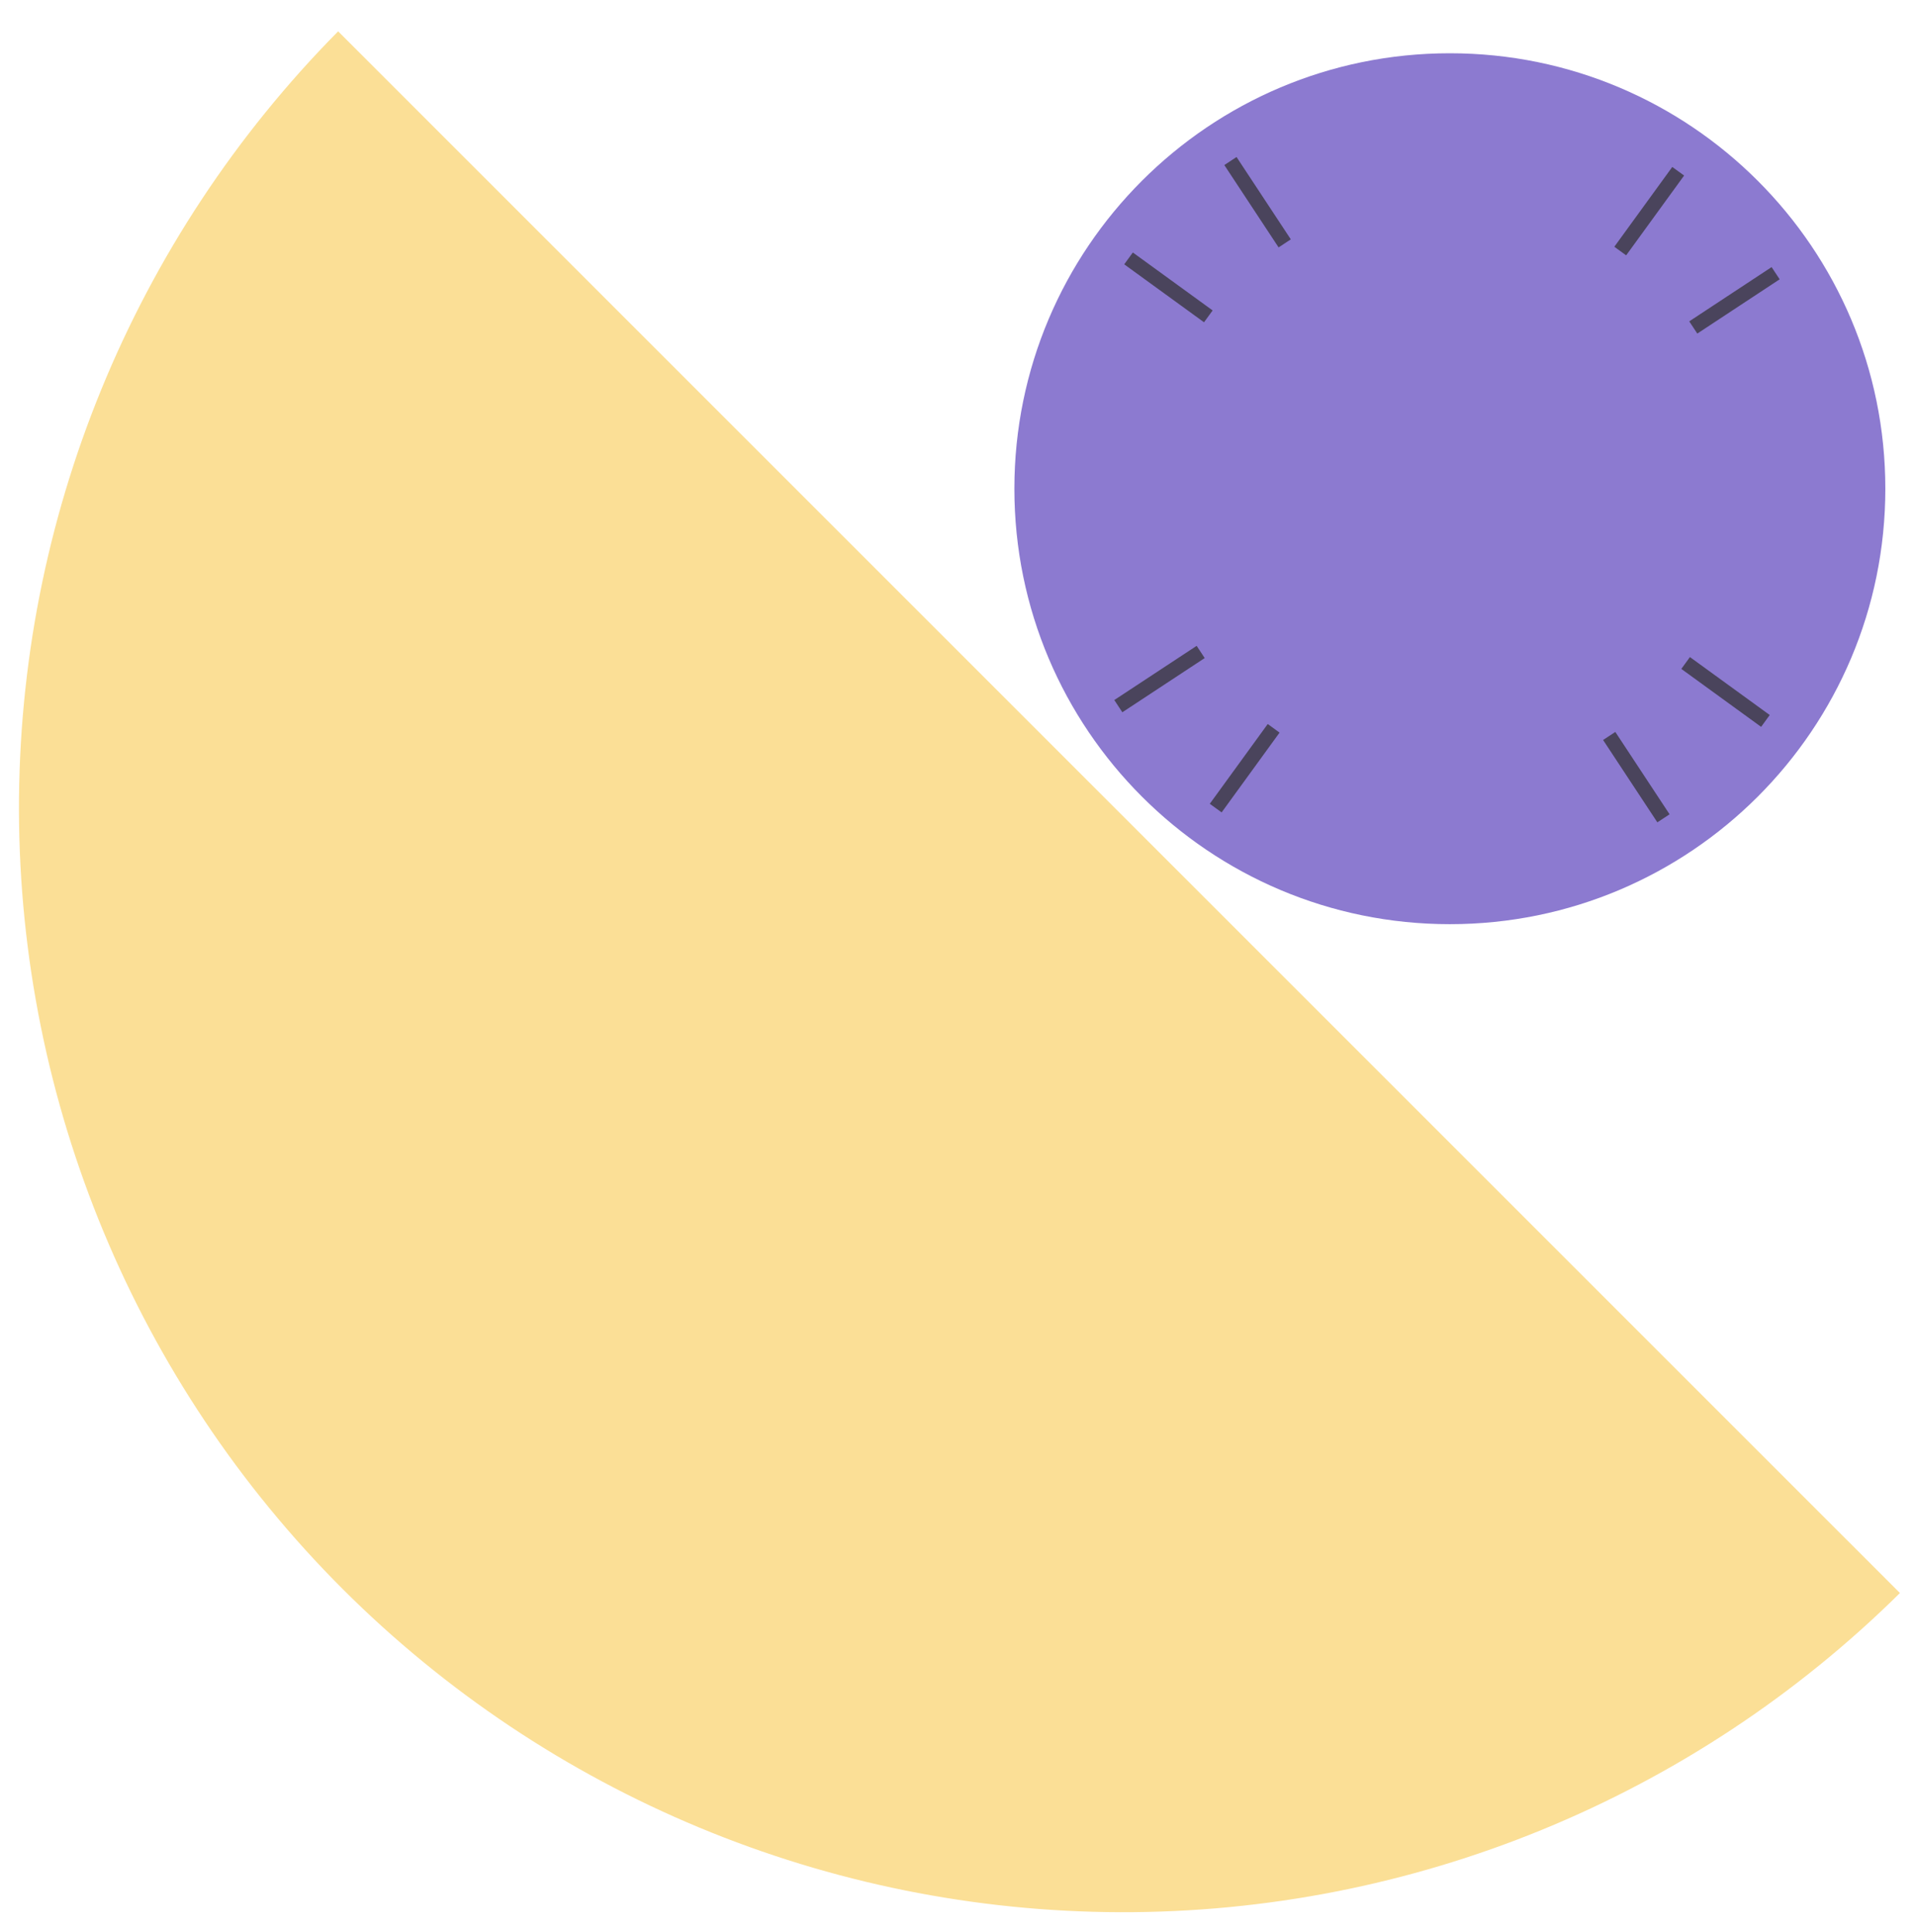
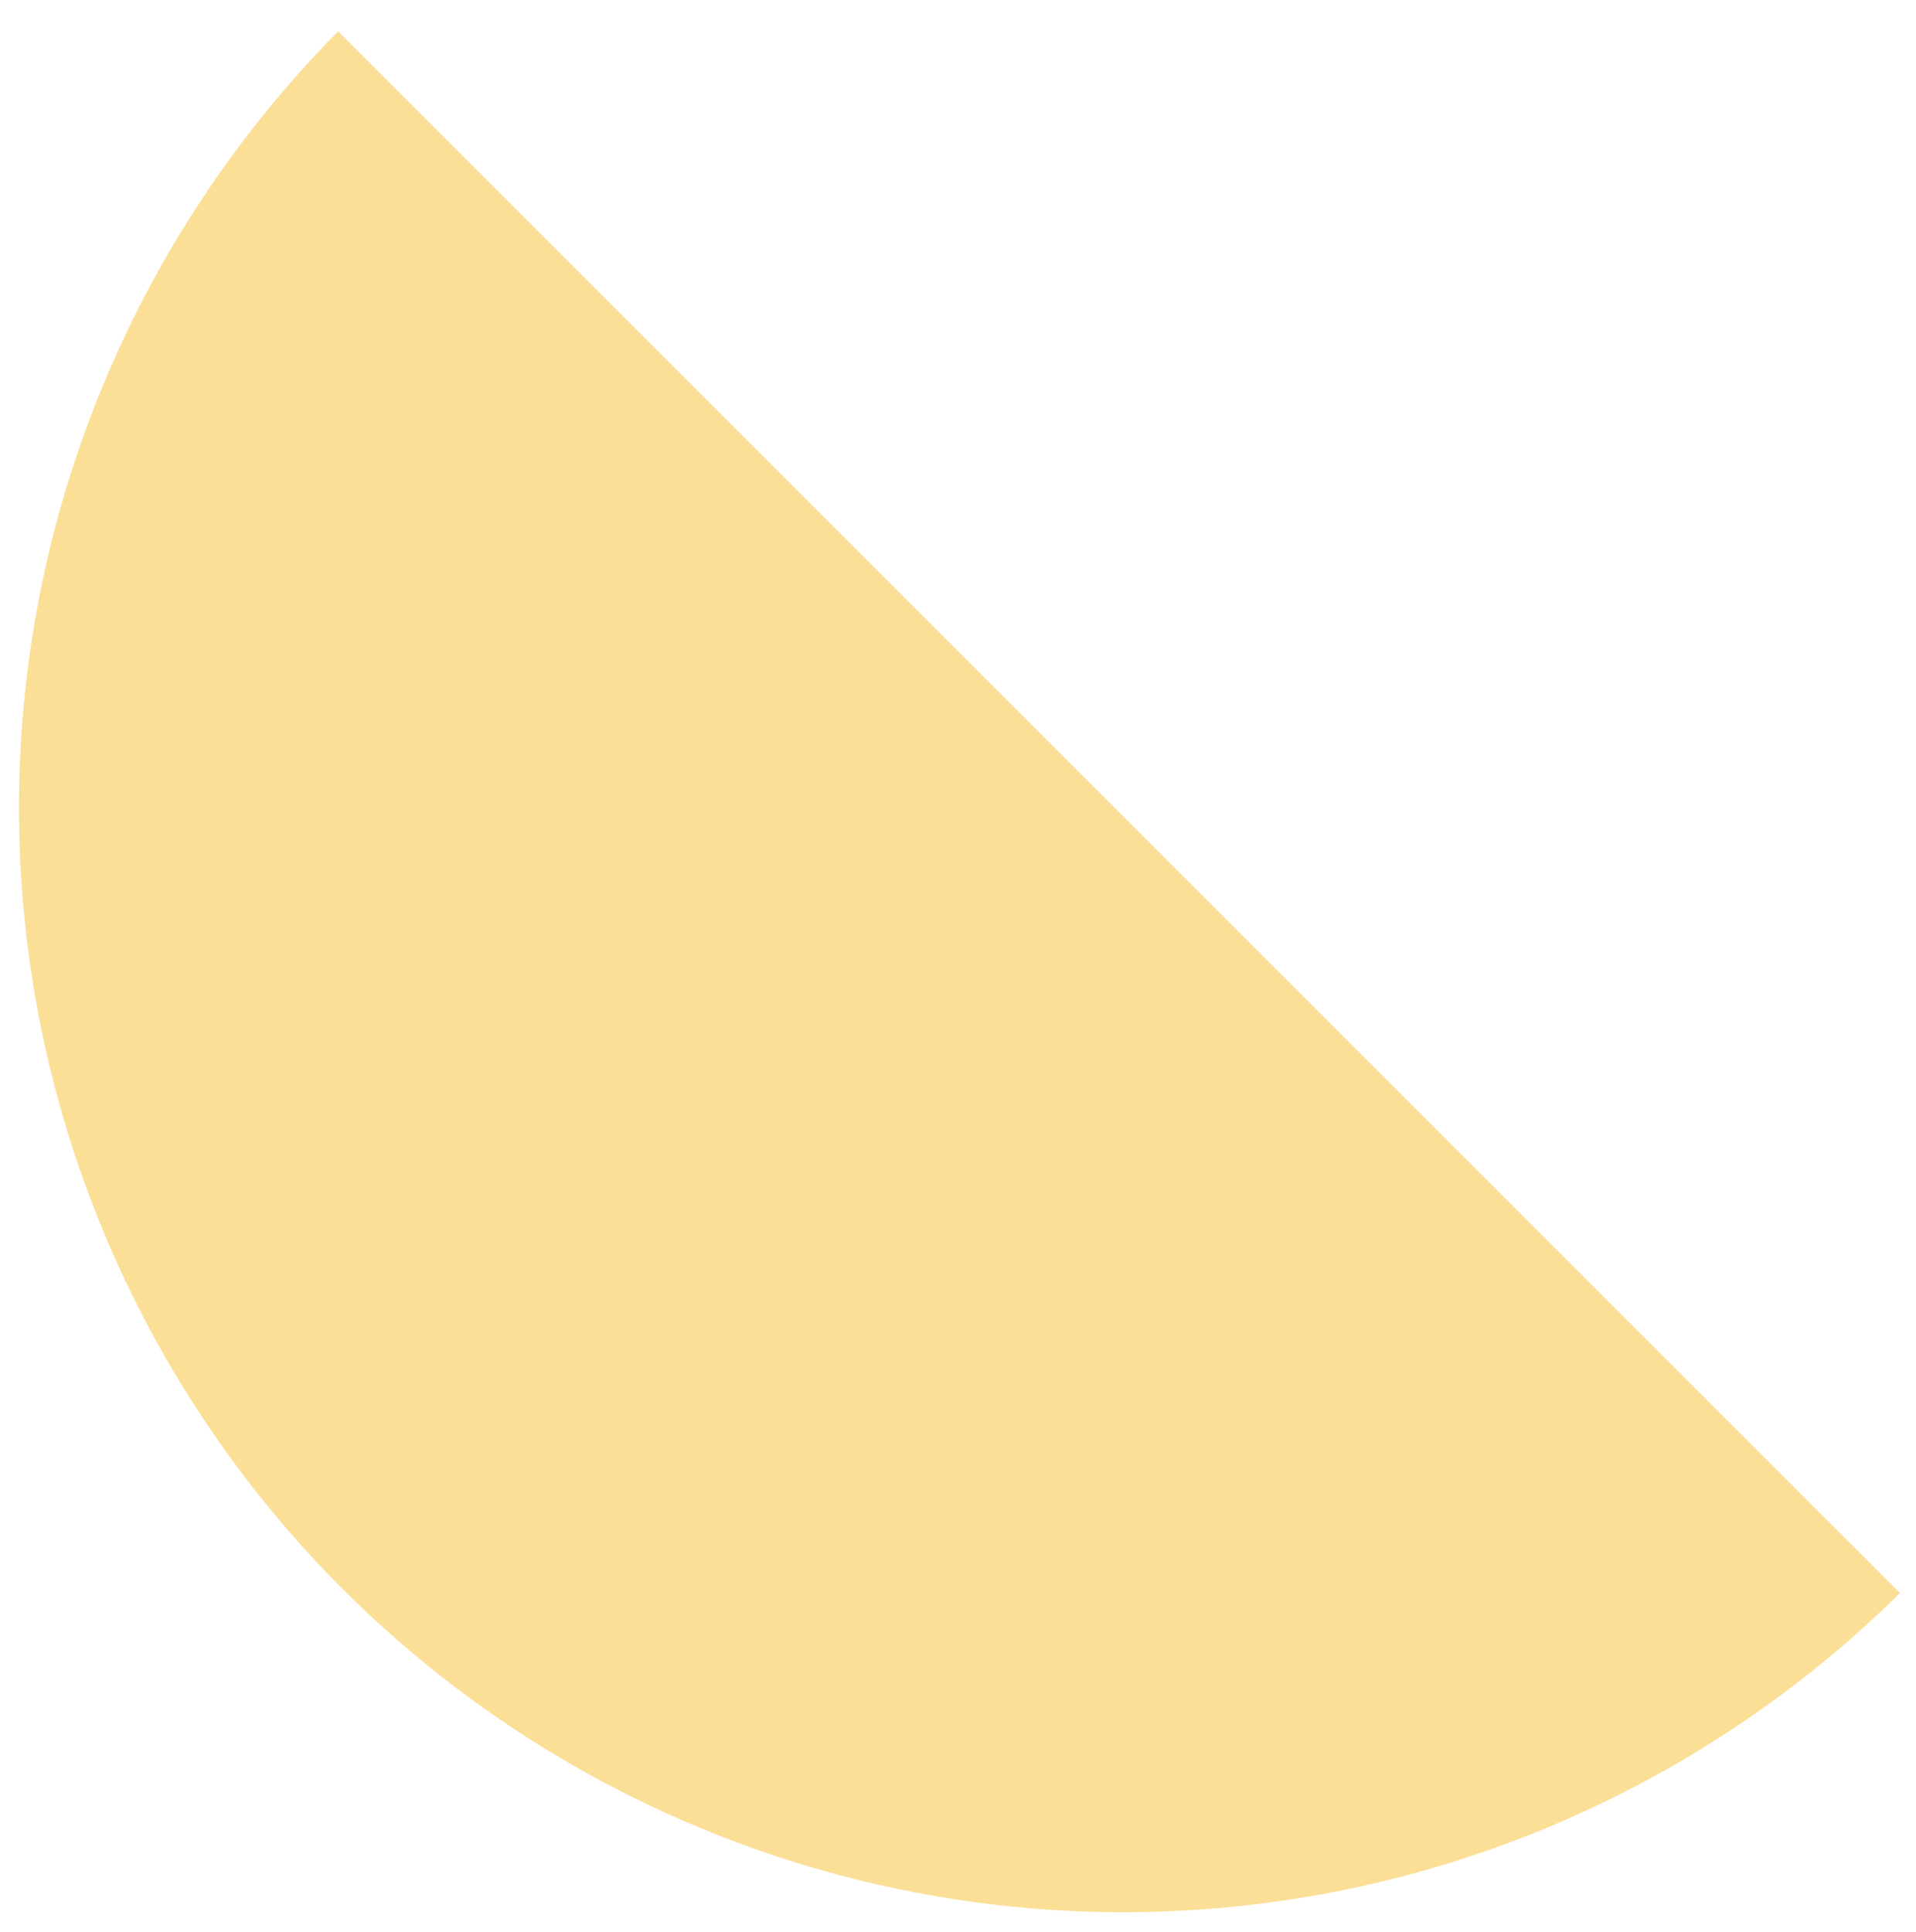
<svg xmlns="http://www.w3.org/2000/svg" width="120" height="121" viewBox="0 0 120 121" fill="none">
  <path d="M118.993 99.777C105.998 112.631 88.443 119.819 70.164 119.768C51.886 119.718 34.37 112.435 21.446 99.51C8.521 86.585 1.238 69.07 1.188 50.792C1.137 32.513 8.325 14.958 21.178 1.963" fill="#FBDF96" />
-   <path d="M90.805 57.884C105.868 57.884 118.079 45.673 118.079 30.61C118.079 15.547 105.868 3.336 90.805 3.336C75.742 3.336 63.531 15.547 63.531 30.61C63.531 45.673 75.742 57.884 90.805 57.884Z" fill="#8C7AD0" />
-   <path fill-rule="evenodd" clip-rule="evenodd" d="M77.445 9.834L80.844 14.992L80.079 15.496L76.68 10.338L77.445 9.834ZM101.106 15.455L104.735 10.457L105.477 10.995L101.847 15.993L101.106 15.455ZM70.95 15.814L75.948 19.444L75.409 20.186L70.411 16.556L70.95 15.814ZM105.798 20.128L110.956 16.729L111.461 17.494L106.303 20.893L105.798 20.128ZM69.789 43.846L74.947 40.451L75.451 41.217L70.293 44.612L69.789 43.846ZM105.84 41.154L110.839 44.784L110.3 45.526L105.302 41.896L105.84 41.154ZM75.769 50.345L79.399 45.347L80.14 45.886L76.511 50.884L75.769 50.345ZM101.168 45.844L104.566 51.002L103.801 51.506L100.402 46.348L101.168 45.844Z" fill="#4A445C" />
</svg>